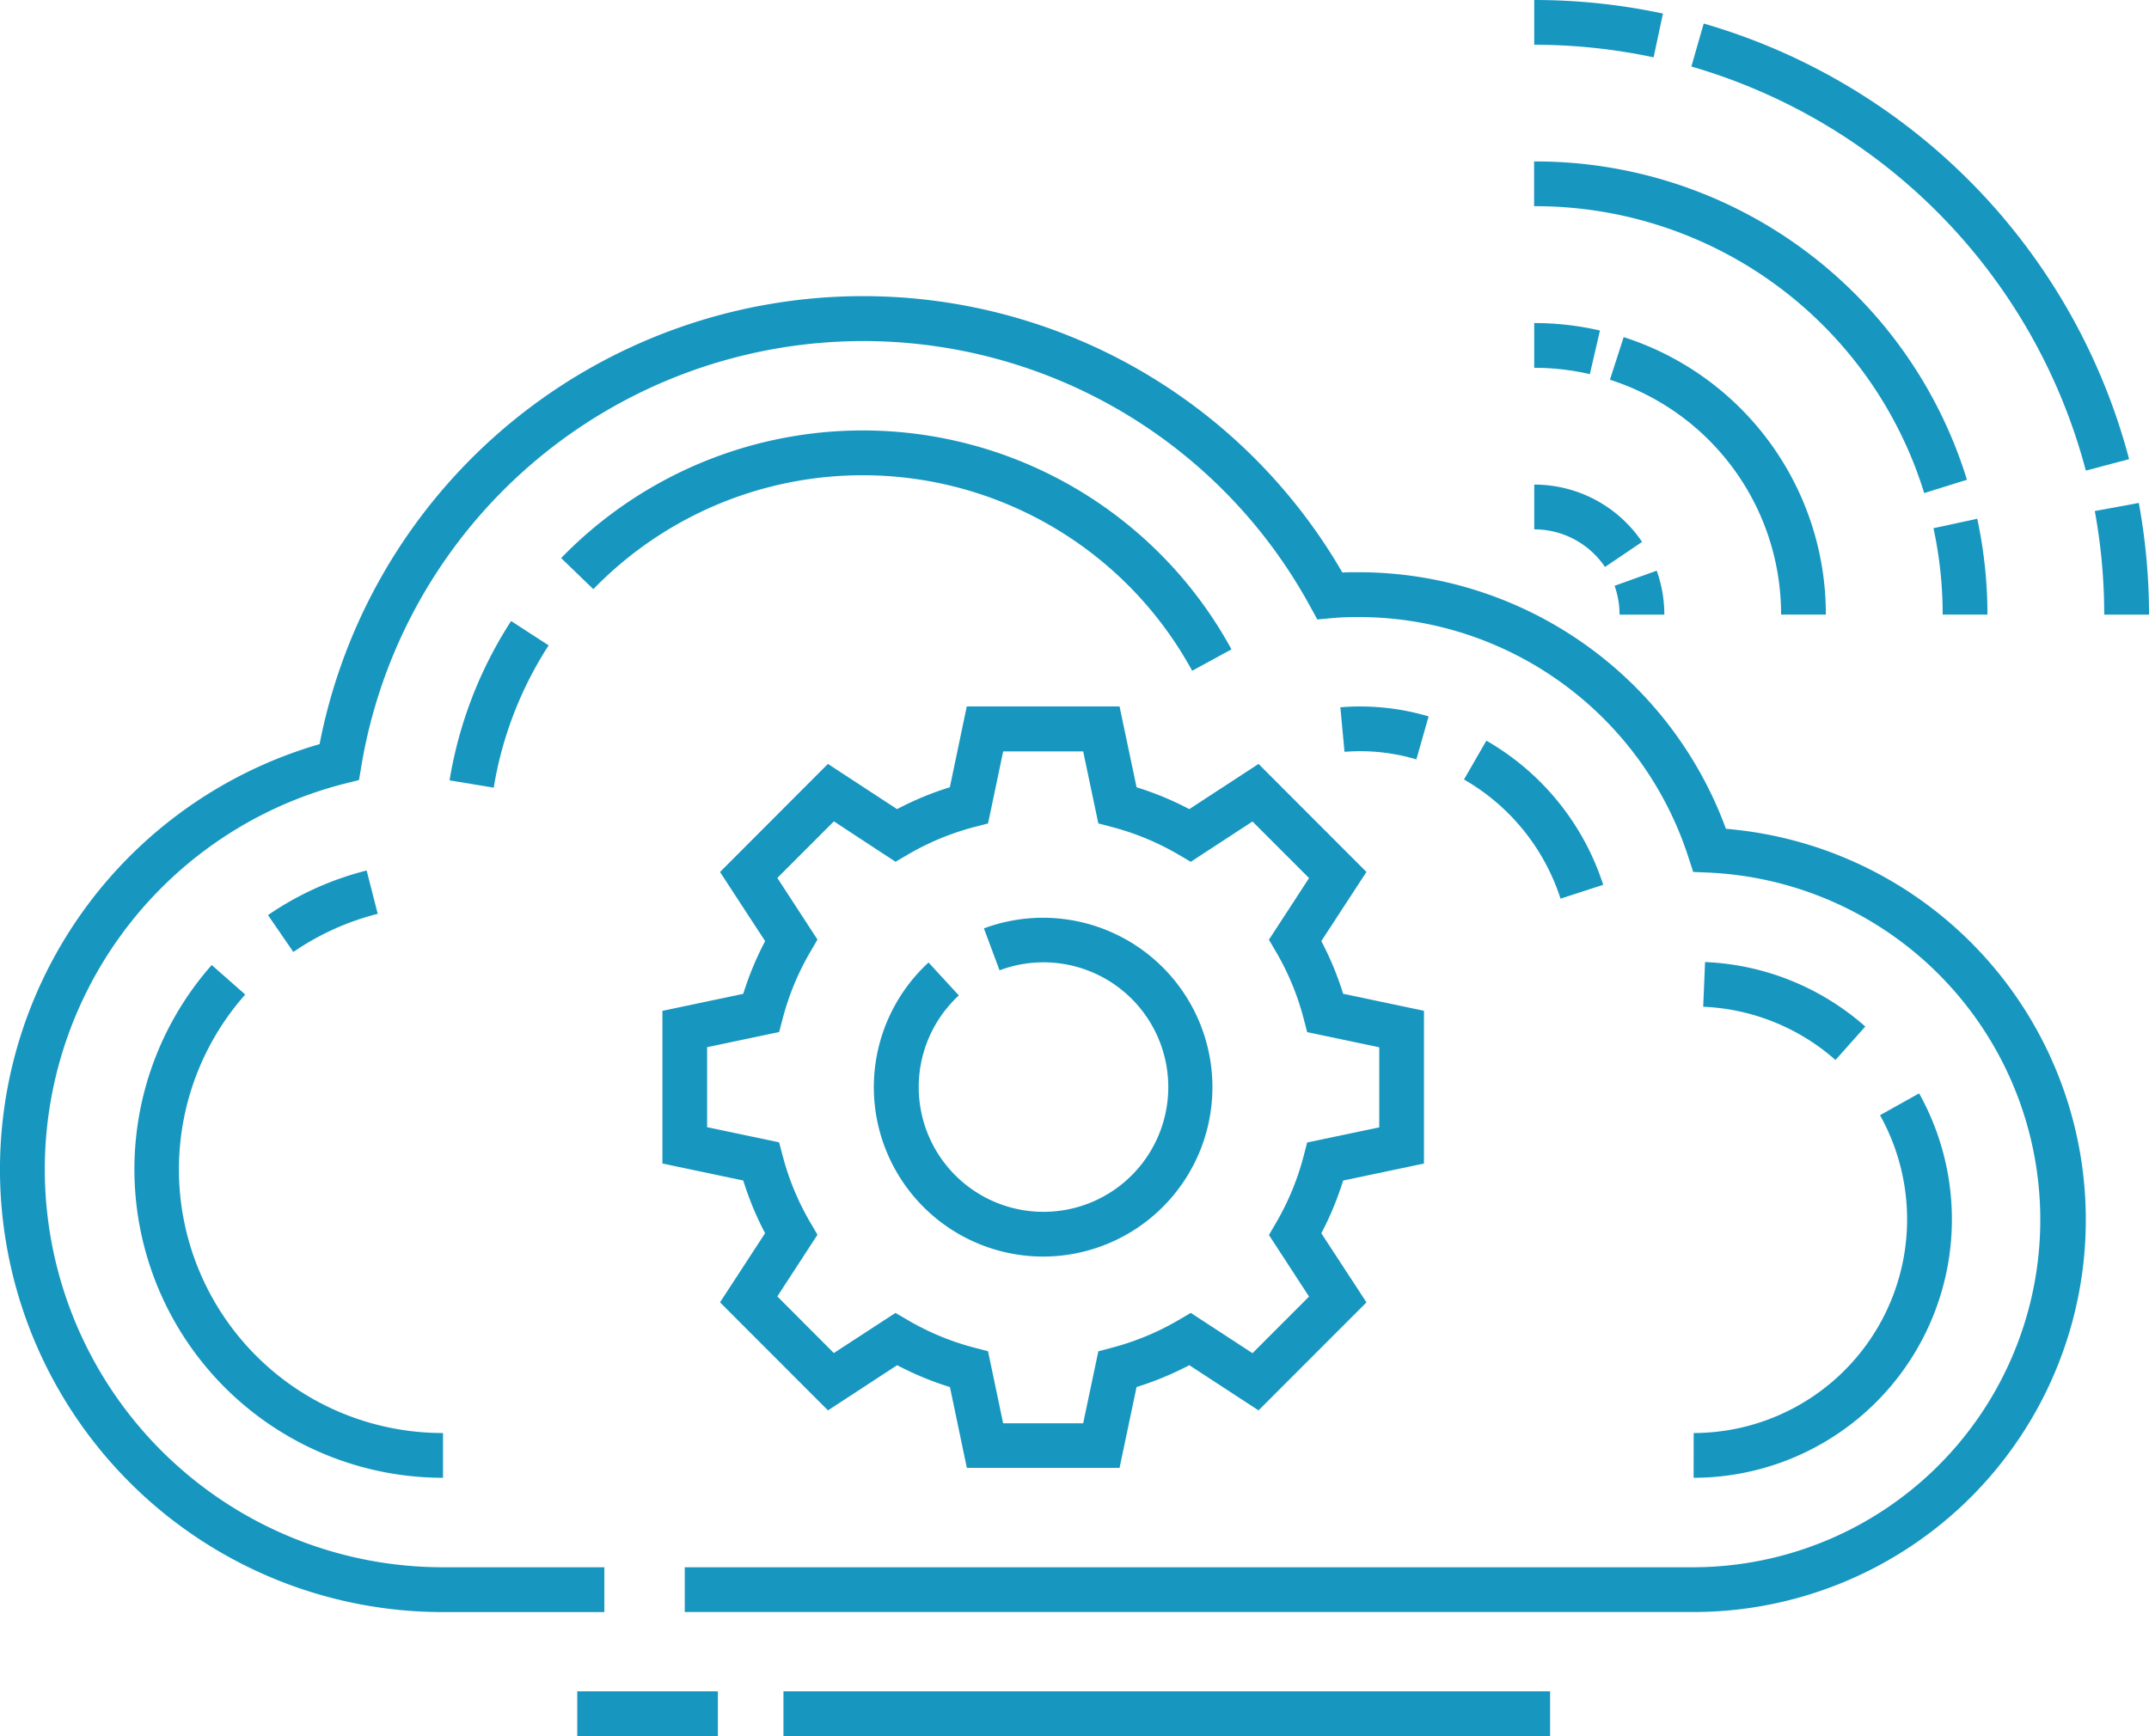
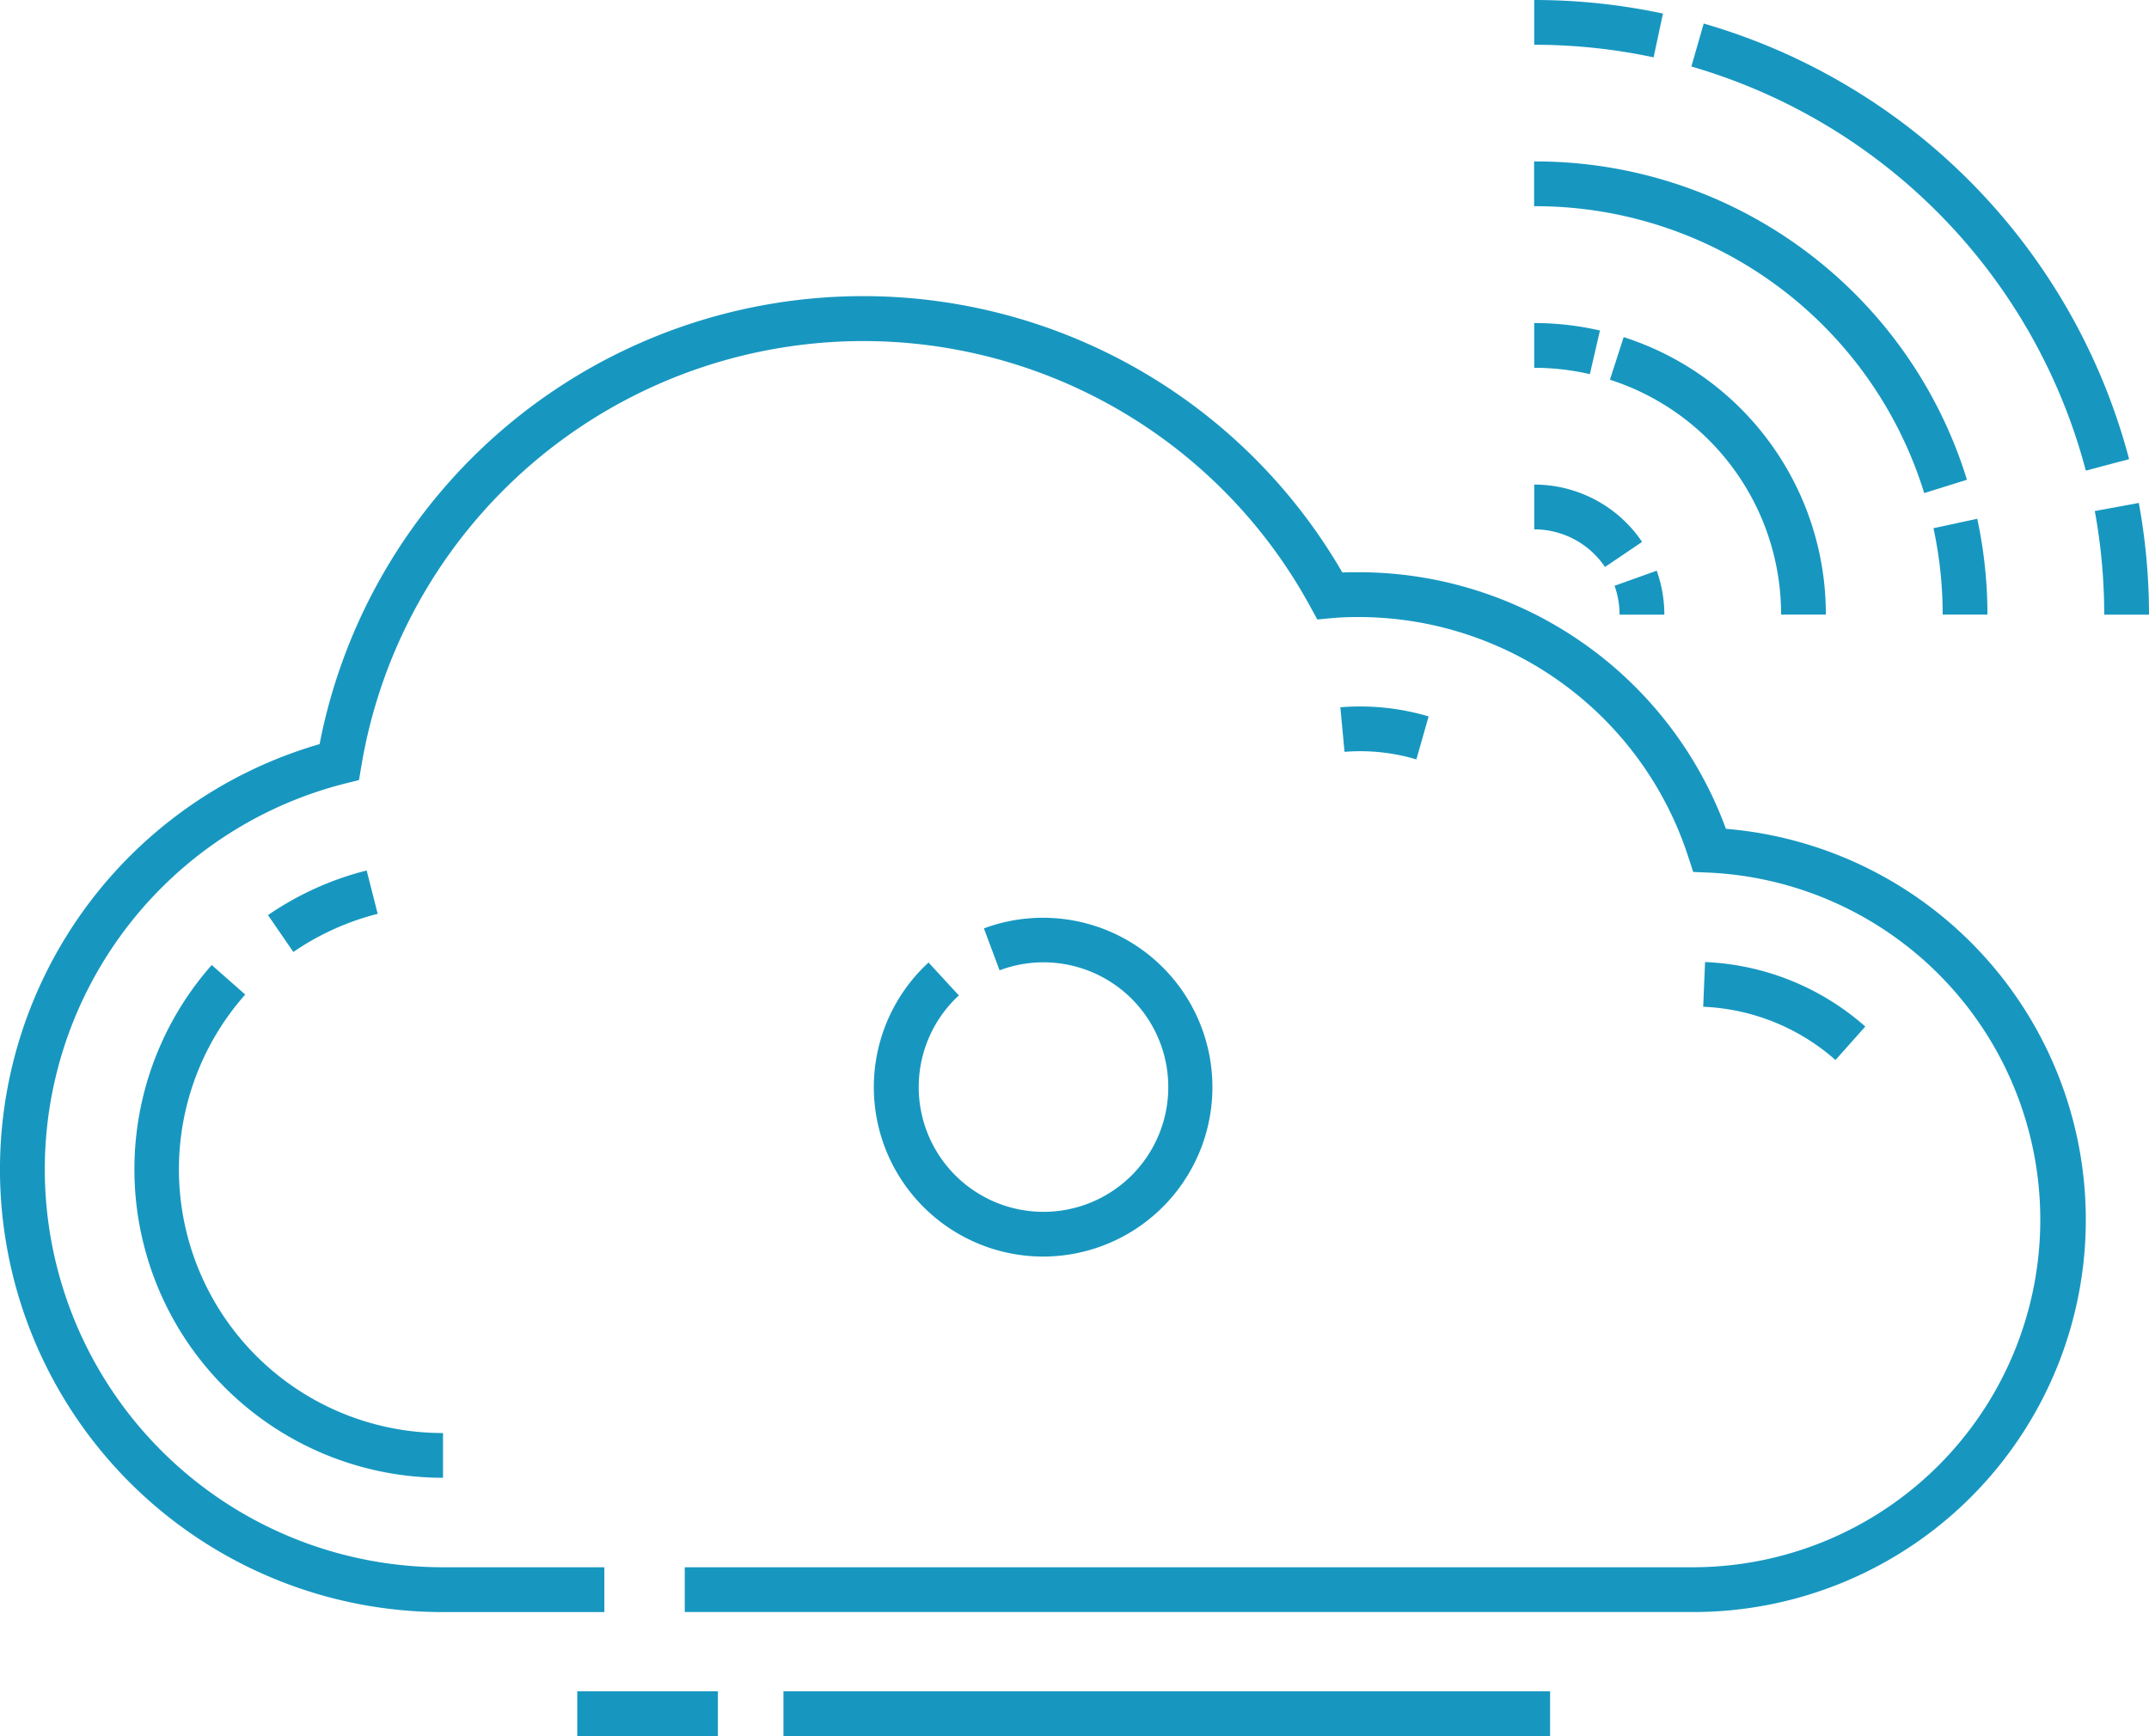
<svg xmlns="http://www.w3.org/2000/svg" id="Group_326" data-name="Group 326" width="74.969" height="60.578" viewBox="0 0 74.969 60.578">
  <path id="Path_893" data-name="Path 893" d="M96.114,32.686l-1.535.283a20.047,20.047,0,0,1,.329,3.615H96.47A21.537,21.537,0,0,0,96.114,32.686Z" transform="translate(-21.501 -15.137)" fill="#1797c0" />
  <path id="Path_894" data-name="Path 894" d="M90.317,26.868l1.51-.4a21.549,21.549,0,0,0-14.84-15.2l-.431,1.5A19.986,19.986,0,0,1,90.317,26.868Z" transform="translate(-17.552 -10.447)" fill="#1797c0" />
  <path id="Path_895" data-name="Path 895" d="M74.028,10.687a21.507,21.507,0,0,0-4.491-.473v1.562a19.926,19.926,0,0,1,4.165.439Z" transform="translate(-16.015 -10.214)" fill="#1797c0" />
  <path id="Path_896" data-name="Path 896" d="M87.693,36.738h1.562a15.883,15.883,0,0,0-.356-3.345l-1.527.33A14.214,14.214,0,0,1,87.693,36.738Z" transform="translate(-19.922 -15.292)" fill="#1797c0" />
  <path id="Path_897" data-name="Path 897" d="M83.142,29l1.491-.465a15.747,15.747,0,0,0-15.1-11.107v1.562A14.193,14.193,0,0,1,83.142,29Z" transform="translate(-16.015 -11.795)" fill="#1797c0" />
  <path id="Path_898" data-name="Path 898" d="M78.891,34.96h1.562A10.152,10.152,0,0,0,73.4,25.277l-.48,1.487A8.592,8.592,0,0,1,78.891,34.96Z" transform="translate(-16.757 -13.514)" fill="#1797c0" />
  <path id="Path_899" data-name="Path 899" d="M71.83,24.909a10.226,10.226,0,0,0-2.293-.261V26.21a8.662,8.662,0,0,1,1.941.221Z" transform="translate(-16.015 -13.376)" fill="#1797c0" />
  <path id="Path_900" data-name="Path 900" d="M73.3,37.247h1.562a4.531,4.531,0,0,0-.266-1.534l-1.47.527A3,3,0,0,1,73.3,37.247Z" transform="translate(-16.801 -15.8)" fill="#1797c0" />
  <path id="Path_901" data-name="Path 901" d="M72.006,34.741l1.294-.875a4.534,4.534,0,0,0-3.762-2v1.562A2.975,2.975,0,0,1,72.006,34.741Z" transform="translate(-16.015 -14.957)" fill="#1797c0" />
  <path id="Path_902" data-name="Path 902" d="M61.21,42.033a13.65,13.65,0,0,0-12.841-8.953c-.18,0-.36,0-.54.01a19.315,19.315,0,0,0-35.68,5.988,15.448,15.448,0,0,0,4.3,30.286h5.634V67.8H16.451a13.886,13.886,0,0,1-3.427-27.343l.5-.125.084-.5a17.753,17.753,0,0,1,33.1-5.555l.247.452.512-.048c.3-.028.6-.037.906-.037A12.093,12.093,0,0,1,59.9,43.022l.168.516.543.023A12.126,12.126,0,0,1,60.082,67.8H24.888v1.562H60.082A13.688,13.688,0,0,0,61.21,42.033Z" transform="translate(-1 -13.113)" fill="#1797c0" />
  <path id="Path_903" data-name="Path 903" d="M16.414,49.109a10.705,10.705,0,0,0-3.442,1.557l.885,1.287A9.142,9.142,0,0,1,16.8,50.622Z" transform="translate(-3.623 -18.735)" fill="#1797c0" />
  <path id="Path_904" data-name="Path 904" d="M9.7,53.334a10.765,10.765,0,0,0,8.069,17.892V69.664a9.2,9.2,0,0,1-6.9-15.3Z" transform="translate(-2.314 -19.661)" fill="#1797c0" />
-   <path id="Path_905" data-name="Path 905" d="M76.657,72.482a9.018,9.018,0,0,0,7.867-13.414l-1.364.762a7.456,7.456,0,0,1-6.5,11.09Z" transform="translate(-17.575 -20.917)" fill="#1797c0" />
  <path id="Path_906" data-name="Path 906" d="M77.15,53.2l-.065,1.56A7.441,7.441,0,0,1,81.7,56.618L82.74,55.45A9.006,9.006,0,0,0,77.15,53.2Z" transform="translate(-17.668 -19.631)" fill="#1797c0" />
-   <path id="Path_907" data-name="Path 907" d="M71.257,48.338a8.986,8.986,0,0,0-4.076-5.03L66.4,44.663a7.426,7.426,0,0,1,3.368,4.158Z" transform="translate(-15.328 -17.464)" fill="#1797c0" />
  <path id="Path_908" data-name="Path 908" d="M63.529,43.625l.427-1.5a8.417,8.417,0,0,0-3.079-.319l.145,1.555A6.851,6.851,0,0,1,63.529,43.625Z" transform="translate(-14.118 -17.127)" fill="#1797c0" />
-   <path id="Path_909" data-name="Path 909" d="M48.082,37.832l1.371-.747A14.653,14.653,0,0,0,26.068,33.9l1.123,1.085a13.093,13.093,0,0,1,20.891,2.849Z" transform="translate(-6.492 -14.427)" fill="#1797c0" />
-   <path id="Path_910" data-name="Path 910" d="M22.624,43.778a13.006,13.006,0,0,1,1.916-4.966l-1.31-.849a14.546,14.546,0,0,0-2.147,5.559Z" transform="translate(-5.4 -16.293)" fill="#1797c0" />
-   <path id="Path_911" data-name="Path 911" d="M34.172,60.161,32.6,62.573l3.766,3.77,2.414-1.577a10.727,10.727,0,0,0,1.841.763l.59,2.82h5.327l.594-2.821a10.873,10.873,0,0,0,1.839-.762l2.415,1.577,3.766-3.769-1.575-2.411a10.842,10.842,0,0,0,.761-1.84l2.82-.593V52.4l-2.82-.594a10.774,10.774,0,0,0-.761-1.838l1.574-2.413-3.765-3.769-2.415,1.577a10.809,10.809,0,0,0-1.839-.762l-.594-2.821H41.208l-.59,2.82a10.79,10.79,0,0,0-1.841.763l-2.413-1.577L32.6,47.557l1.574,2.412a10.828,10.828,0,0,0-.763,1.839l-2.82.594v5.327l2.82.593A10.892,10.892,0,0,0,34.172,60.161Zm-2.021-6.492,2.512-.529.123-.467a9.259,9.259,0,0,1,.971-2.341L36,49.915l-1.4-2.151,1.973-1.974L38.722,47.2l.418-.244a9.2,9.2,0,0,1,2.342-.971l.469-.122.527-2.514h2.791l.529,2.513.466.123a9.219,9.219,0,0,1,2.341.971l.417.245,2.154-1.406,1.973,1.974-1.4,2.151.244.416a9.2,9.2,0,0,1,.968,2.34l.122.469,2.515.529v2.793l-2.515.528-.122.469a9.246,9.246,0,0,1-.969,2.344l-.243.416,1.4,2.148-1.973,1.975-2.154-1.406-.417.246a9.281,9.281,0,0,1-2.341.971l-.466.123-.529,2.512H42.477l-.527-2.514-.469-.122a9.2,9.2,0,0,1-2.342-.971l-.418-.244-2.15,1.4L34.6,62.366,36,60.215l-.244-.417a9.247,9.247,0,0,1-.971-2.341l-.123-.467-2.512-.528V53.669Z" transform="translate(-7.482 -17.13)" fill="#1797c0" />
  <path id="Path_912" data-name="Path 912" d="M45.94,63.044a5.911,5.911,0,1,0-2.066-11.451l.546,1.463A4.353,4.353,0,1,1,43,53.932l-1.057-1.149a5.911,5.911,0,0,0,4,10.261Z" transform="translate(-9.55 -19.198)" fill="#1797c0" />
  <rect id="Rectangle_207" data-name="Rectangle 207" width="26.745" height="1.562" transform="translate(27.331 59.016)" fill="#1797c0" />
  <rect id="Rectangle_208" data-name="Rectangle 208" width="4.906" height="1.562" transform="translate(20.138 59.016)" fill="#1797c0" />
</svg>